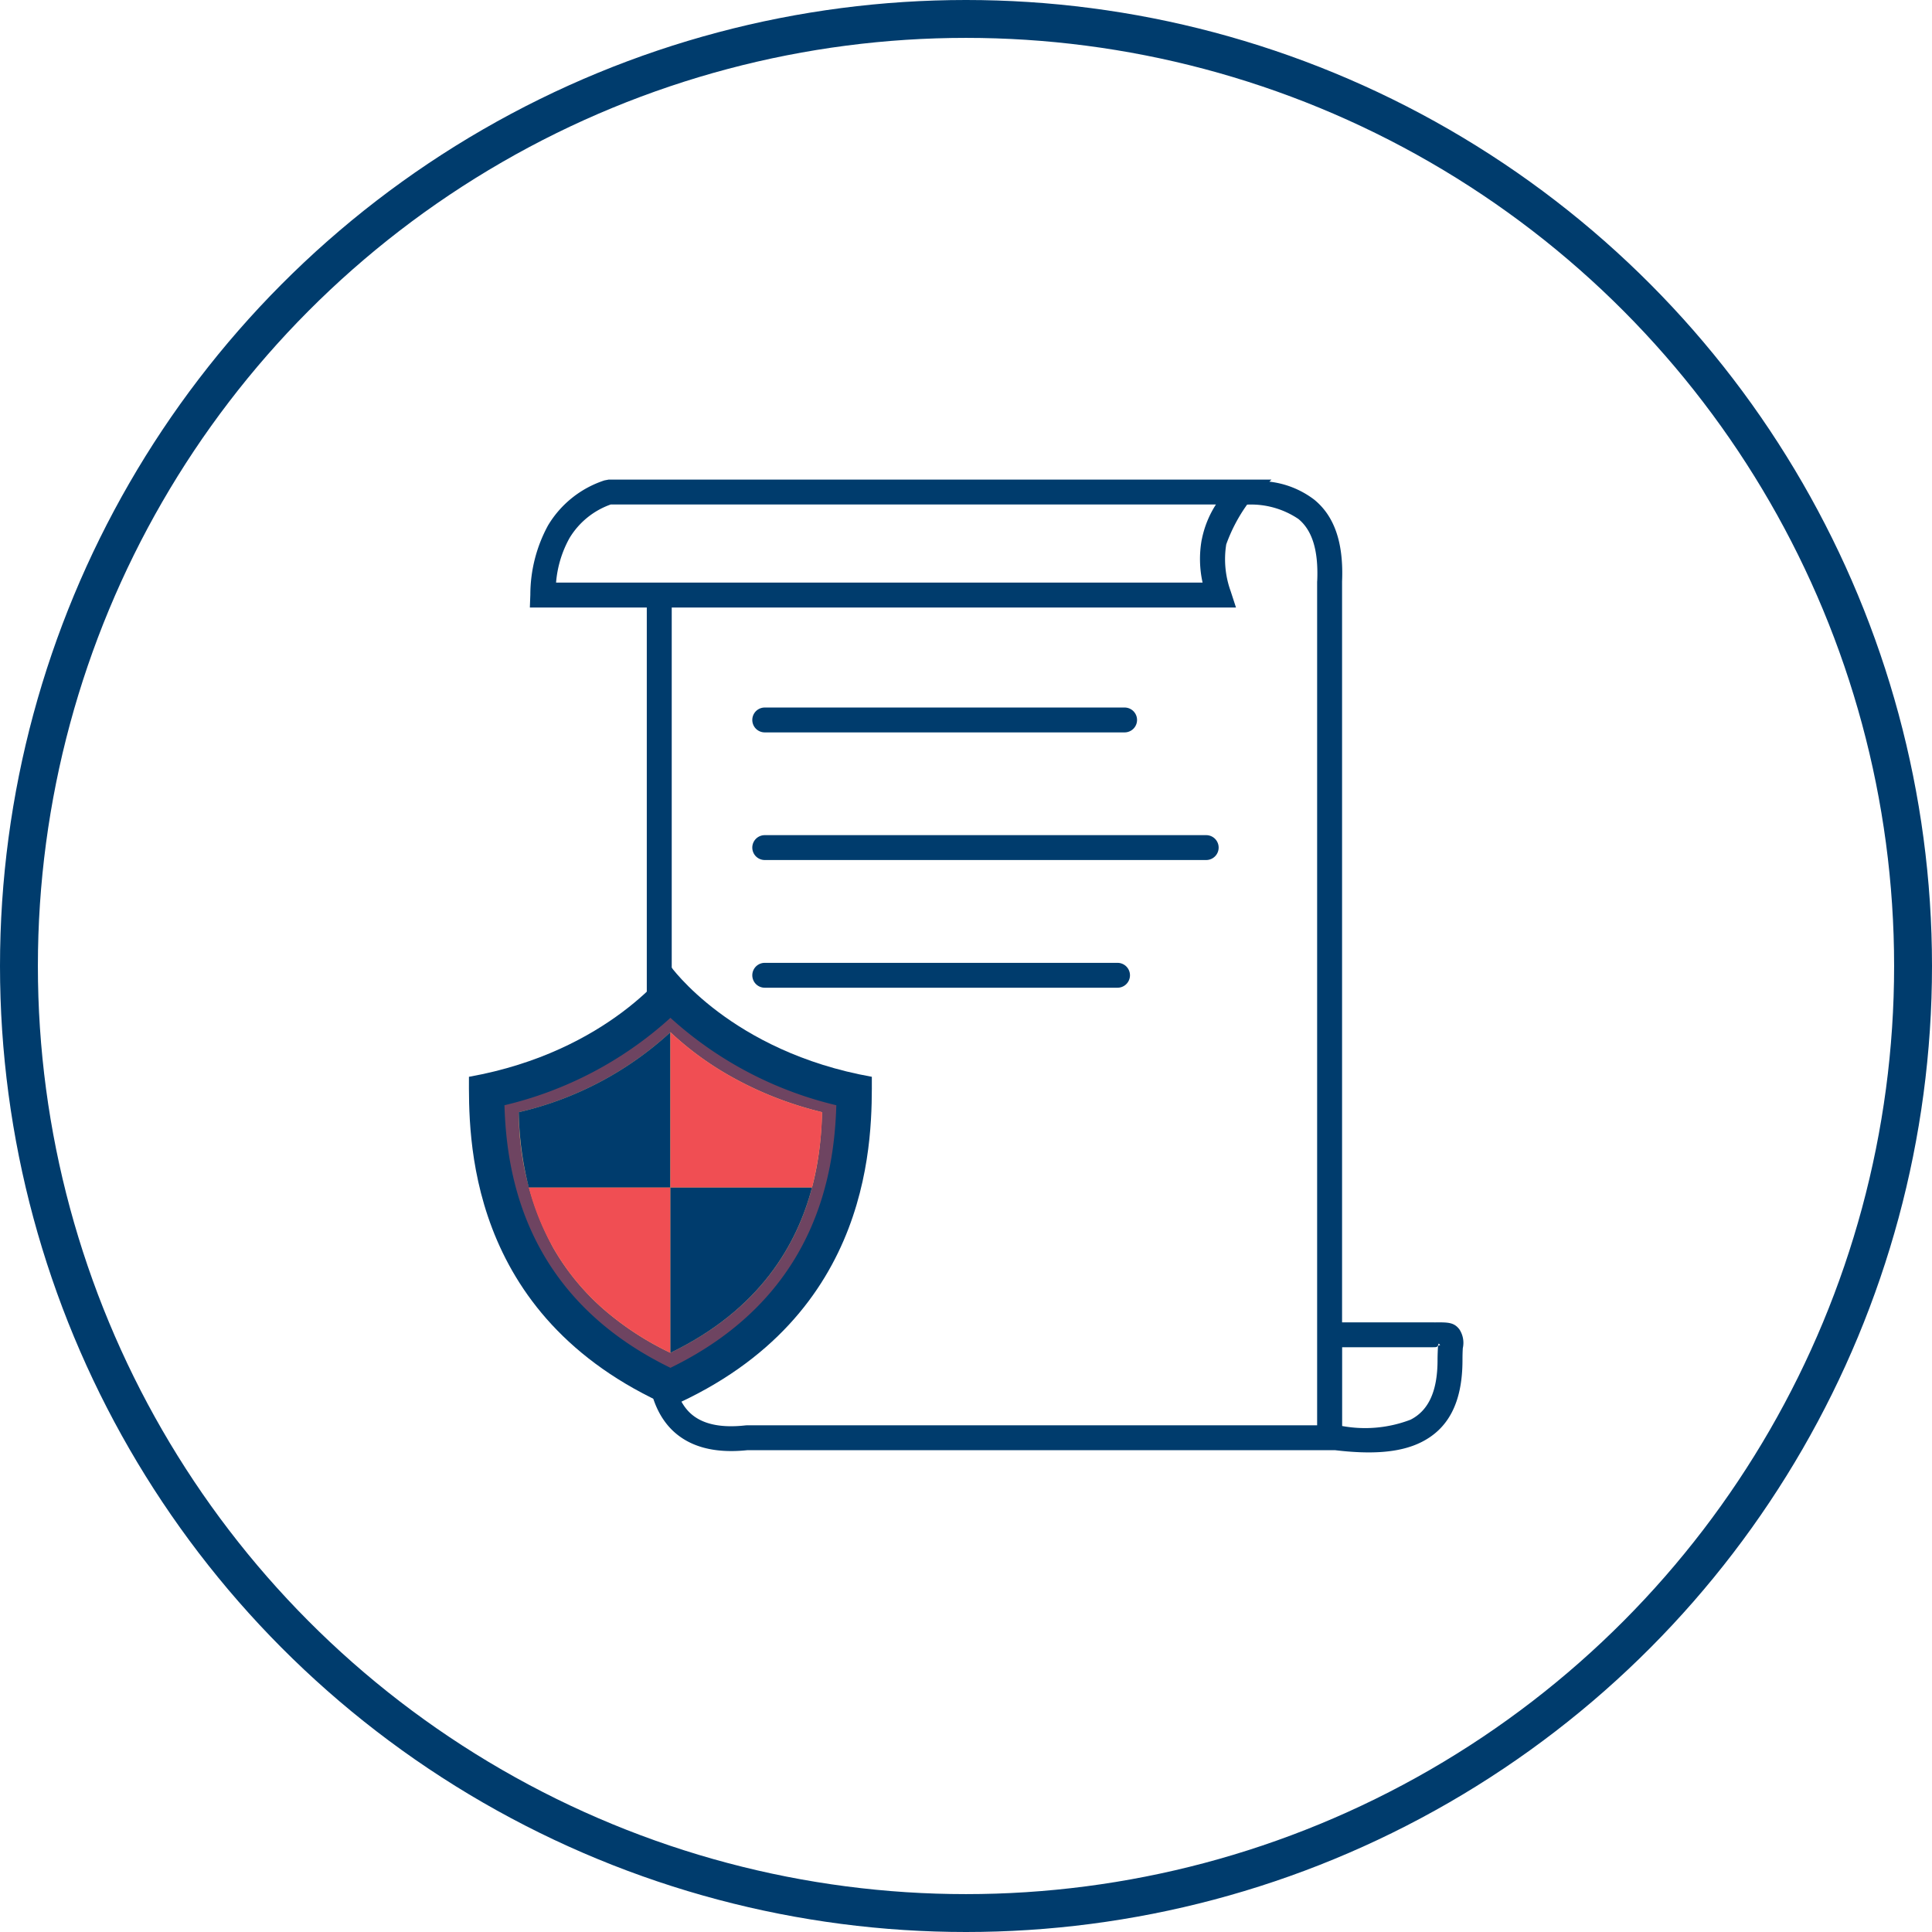
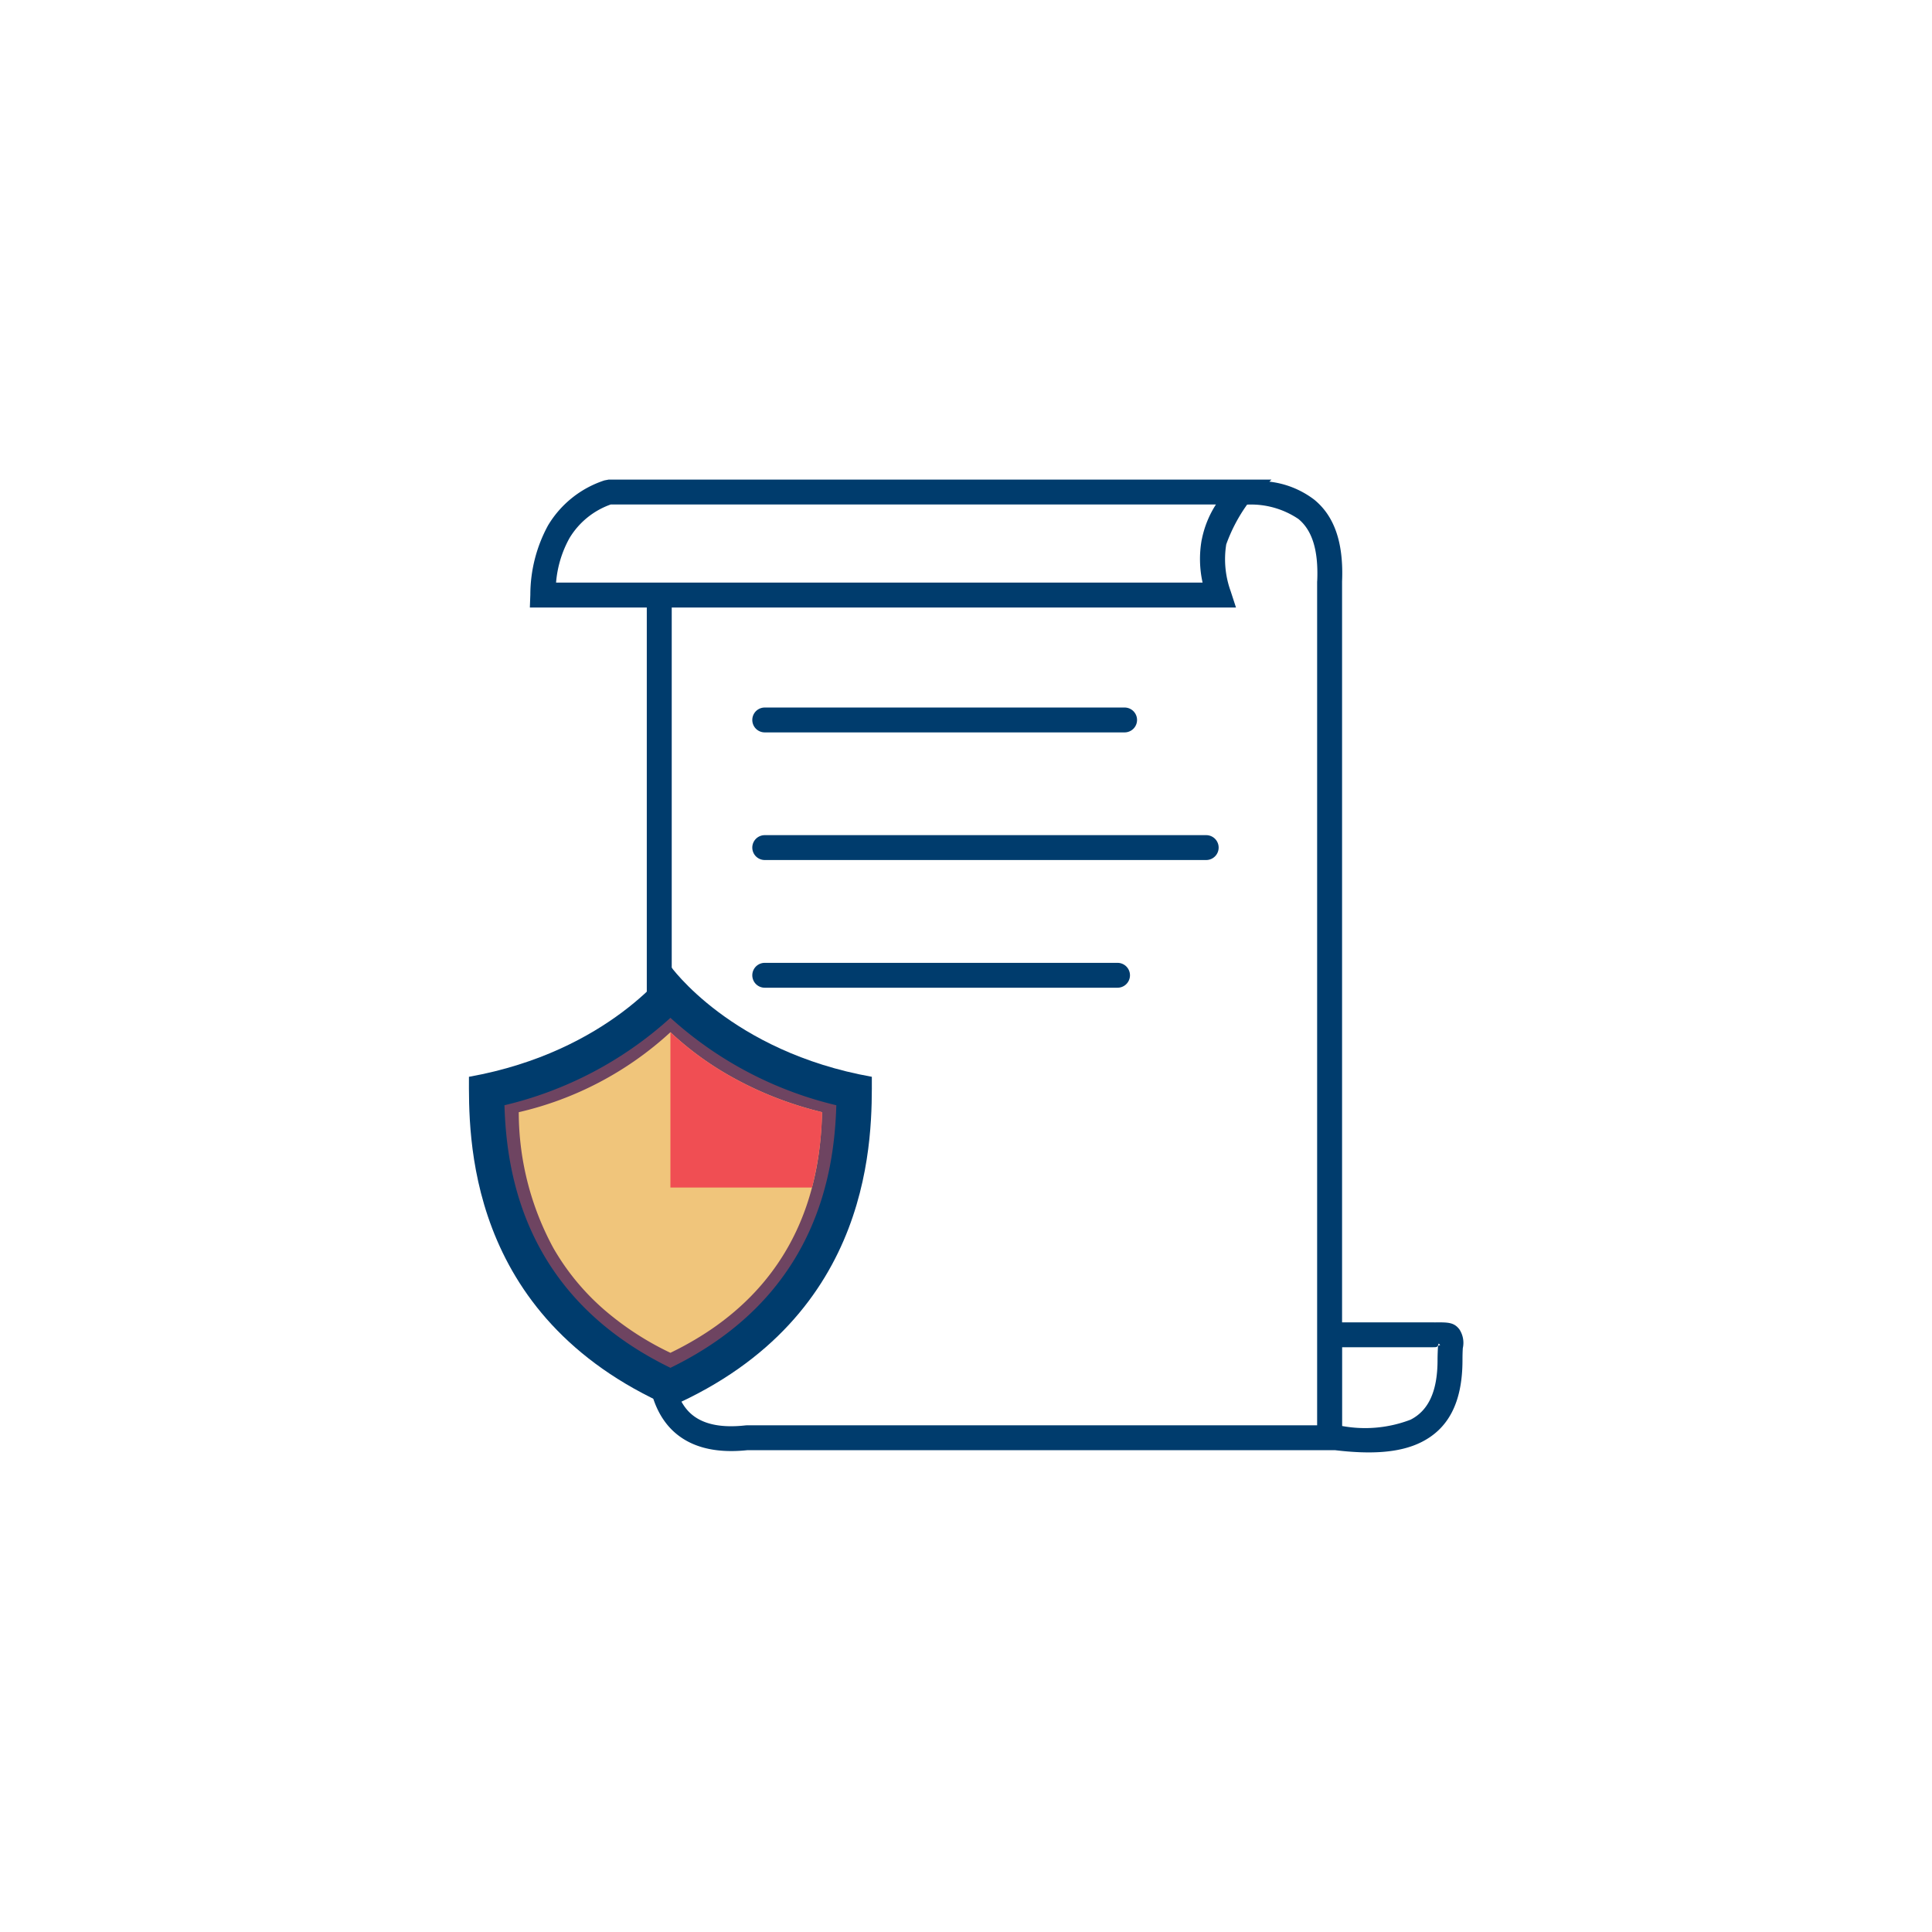
<svg xmlns="http://www.w3.org/2000/svg" width="153" height="153" viewBox="0 0 153 153">
  <g id="security-report" transform="translate(-896 -450)">
    <g id="Group_44" data-name="Group 44" transform="translate(200)">
      <g id="aircraftpermit" transform="translate(-392 183)">
        <g id="Group_32" data-name="Group 32" transform="translate(192)">
          <g id="Group_30" data-name="Group 30" transform="translate(200)">
            <g id="Group_27" data-name="Group 27" transform="translate(200)">
              <g id="Group_24" data-name="Group 24" transform="translate(192 10)">
                <g id="Group_21" data-name="Group 21" transform="translate(-45 80)">
                  <g id="study" transform="translate(8946 3034)">
                    <g id="Group_2" data-name="Group 2" transform="translate(-8597 -2857)">
                      <g id="Ellipse_1" data-name="Ellipse 1" fill="none" stroke="#003c6d" stroke-width="3">
                        <circle cx="76.5" cy="76.5" r="76.5" stroke="none" />
-                         <circle cx="76.5" cy="76.5" r="75" fill="none" />
                      </g>
                    </g>
                  </g>
                </g>
              </g>
            </g>
          </g>
        </g>
        <g id="Group_35" data-name="Group 35" transform="translate(1129.961 304.981)">
          <g id="Group_33" data-name="Group 33">
            <path id="Path_20" data-name="Path 20" d="M55.148,5.129A7.444,7.444,0,0,0,55.5,8.84l.42,1.292H11.235v59.06h-.006c0,2.151.458,3.724,1.4,4.665.922.915,2.4,1.273,4.458,1.041l.107-.006H62.346V8.075l.006-.044c.113-2.564-.464-4.075-1.492-4.915A6.713,6.713,0,0,0,56.8,1.981h0A12.885,12.885,0,0,0,55.148,5.129Zm-45.888,5H0L.038,9.11a11.5,11.5,0,0,1,1.4-5.48A8.152,8.152,0,0,1,5.906.063L6.238,0h52.49l-.163.163a7.2,7.2,0,0,1,3.549,1.423c1.5,1.223,2.345,3.229,2.207,6.483h0V66.741H71.33c.765,0,.132.006.357,0,1.028-.006,1.492-.006,1.919.545a1.942,1.942,0,0,1,.276,1.5c-.013.226-.025.508-.025.94,0,3.473-1.2,5.455-3.223,6.483-1.787.909-4.163.978-6.884.652H17.242c-2.658.282-4.64-.276-5.994-1.611-1.335-1.329-1.981-3.367-1.981-6.063H9.26V10.132Zm43.95-5.373a7.959,7.959,0,0,1,1.122-2.784H6.4a6.229,6.229,0,0,0-3.26,2.658A8.7,8.7,0,0,0,2.075,8.157h51.2a8.628,8.628,0,0,1-.069-3.4ZM64.327,68.722v6.226a10.058,10.058,0,0,0,5.417-.5c1.342-.683,2.138-2.119,2.138-4.727,0-.376.019-.74.031-1.035.013-.226.251-.05.132-.2-.163-.213.006.213-.351.219-.451,0,.132.006-.37.006h-7v.006ZM18.6,20.019a.984.984,0,1,1,0-1.969H47.1a.984.984,0,1,1,0,1.969Zm0,10.107a.984.984,0,1,1,0-1.969H53.562a.984.984,0,1,1,0,1.969Zm0,10.113a.984.984,0,1,1,0-1.969H46.54a.984.984,0,1,1,0,1.969Z" fill="#003c6d" fill-rule="evenodd" />
          </g>
        </g>
      </g>
    </g>
    <g id="security-shield-svgrepo-com" transform="translate(933.137 526.5)">
      <path id="Path_26" data-name="Path 26" d="M31.906,8.774C20.739,6.78,15.954,0,15.954,0S11.167,6.78,0,8.774C0,13.161-.4,27.717,15.954,34.9,32.3,27.717,31.906,13.161,31.906,8.774Z" transform="translate(0)" fill="#003c6d" />
      <path id="Path_27" data-name="Path 27" d="M54.4,87.944C42.8,82.3,41.416,72.506,41.255,67.15A29.761,29.761,0,0,0,54.4,60.228,29.759,29.759,0,0,0,67.537,67.15C67.377,72.506,65.989,82.3,54.4,87.944Z" transform="translate(-38.443 -56.123)" fill="#f04e53" opacity="0.46" />
      <path id="Path_28" data-name="Path 28" d="M81.869,83.281c-.124,4.836-1.3,13.885-12.01,19.055a23.438,23.438,0,0,1-5.015-3.216A18.977,18.977,0,0,1,60.6,94.057a22.575,22.575,0,0,1-2.75-10.776,26.549,26.549,0,0,0,12.011-6.333,24.507,24.507,0,0,0,4.506,3.342,27.99,27.99,0,0,0,6.562,2.744C81.235,83.121,81.549,83.2,81.869,83.281Z" transform="translate(-53.905 -71.704)" fill="#f0c57b" />
      <g id="Group_43" data-name="Group 43" transform="translate(3.943 5.244)">
-         <path id="Path_29" data-name="Path 29" d="M69.859,76.947A26.549,26.549,0,0,1,57.848,83.28a25.983,25.983,0,0,0,.8,5.97h11.21v-12.3Z" transform="translate(-57.848 -76.947)" fill="#003c6d" />
        <path id="Path_30" data-name="Path 30" d="M245.139,83.033a27.987,27.987,0,0,1-6.562-2.744,24.5,24.5,0,0,1-4.506-3.342v12.3h11.212a25.886,25.886,0,0,0,.8-5.97C245.761,83.2,245.446,83.12,245.139,83.033Z" transform="translate(-222.059 -76.947)" fill="#f04e53" />
-         <path id="Path_31" data-name="Path 31" d="M69.589,257.462a19.72,19.72,0,0,0,1.95,4.806,18.974,18.974,0,0,0,4.246,5.063,23.437,23.437,0,0,0,5.015,3.216V257.462Z" transform="translate(-68.789 -245.159)" fill="#f04e53" />
-         <path id="Path_32" data-name="Path 32" d="M234.069,270.546c7.122-3.44,10.028-8.6,11.212-13.085H234.069Z" transform="translate(-222.058 -245.158)" fill="#003c6d" />
      </g>
    </g>
  </g>
</svg>